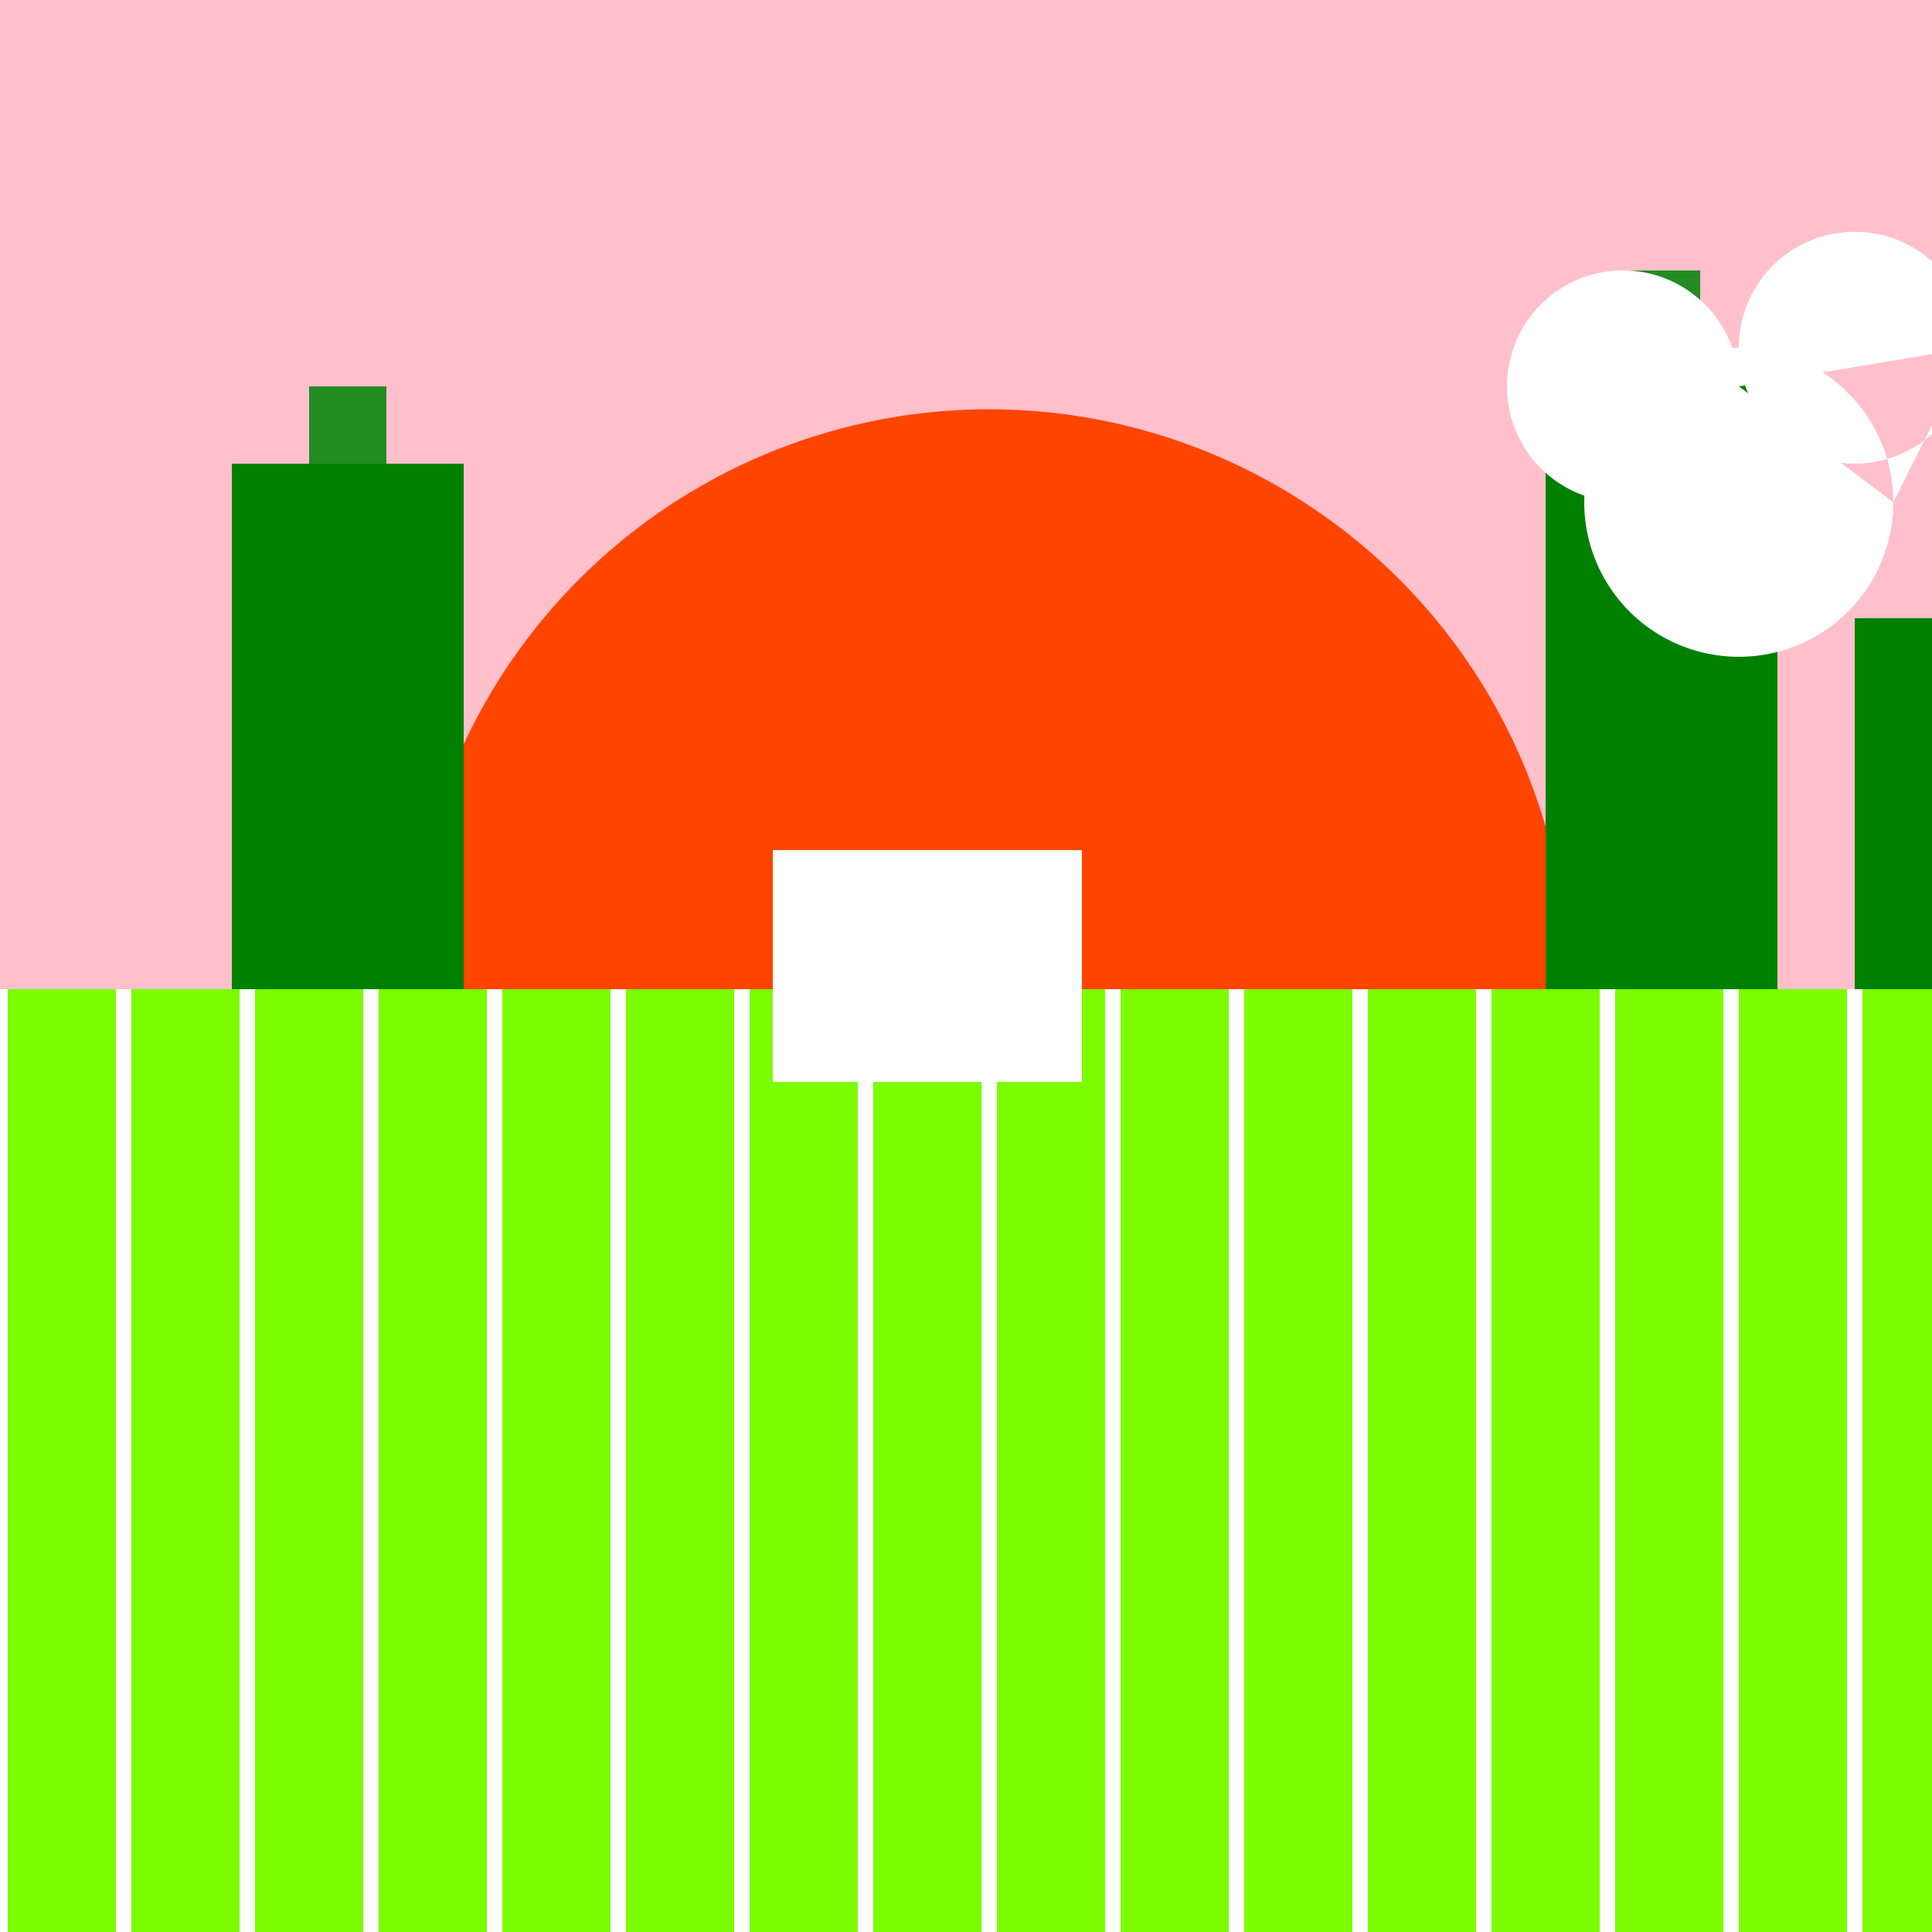
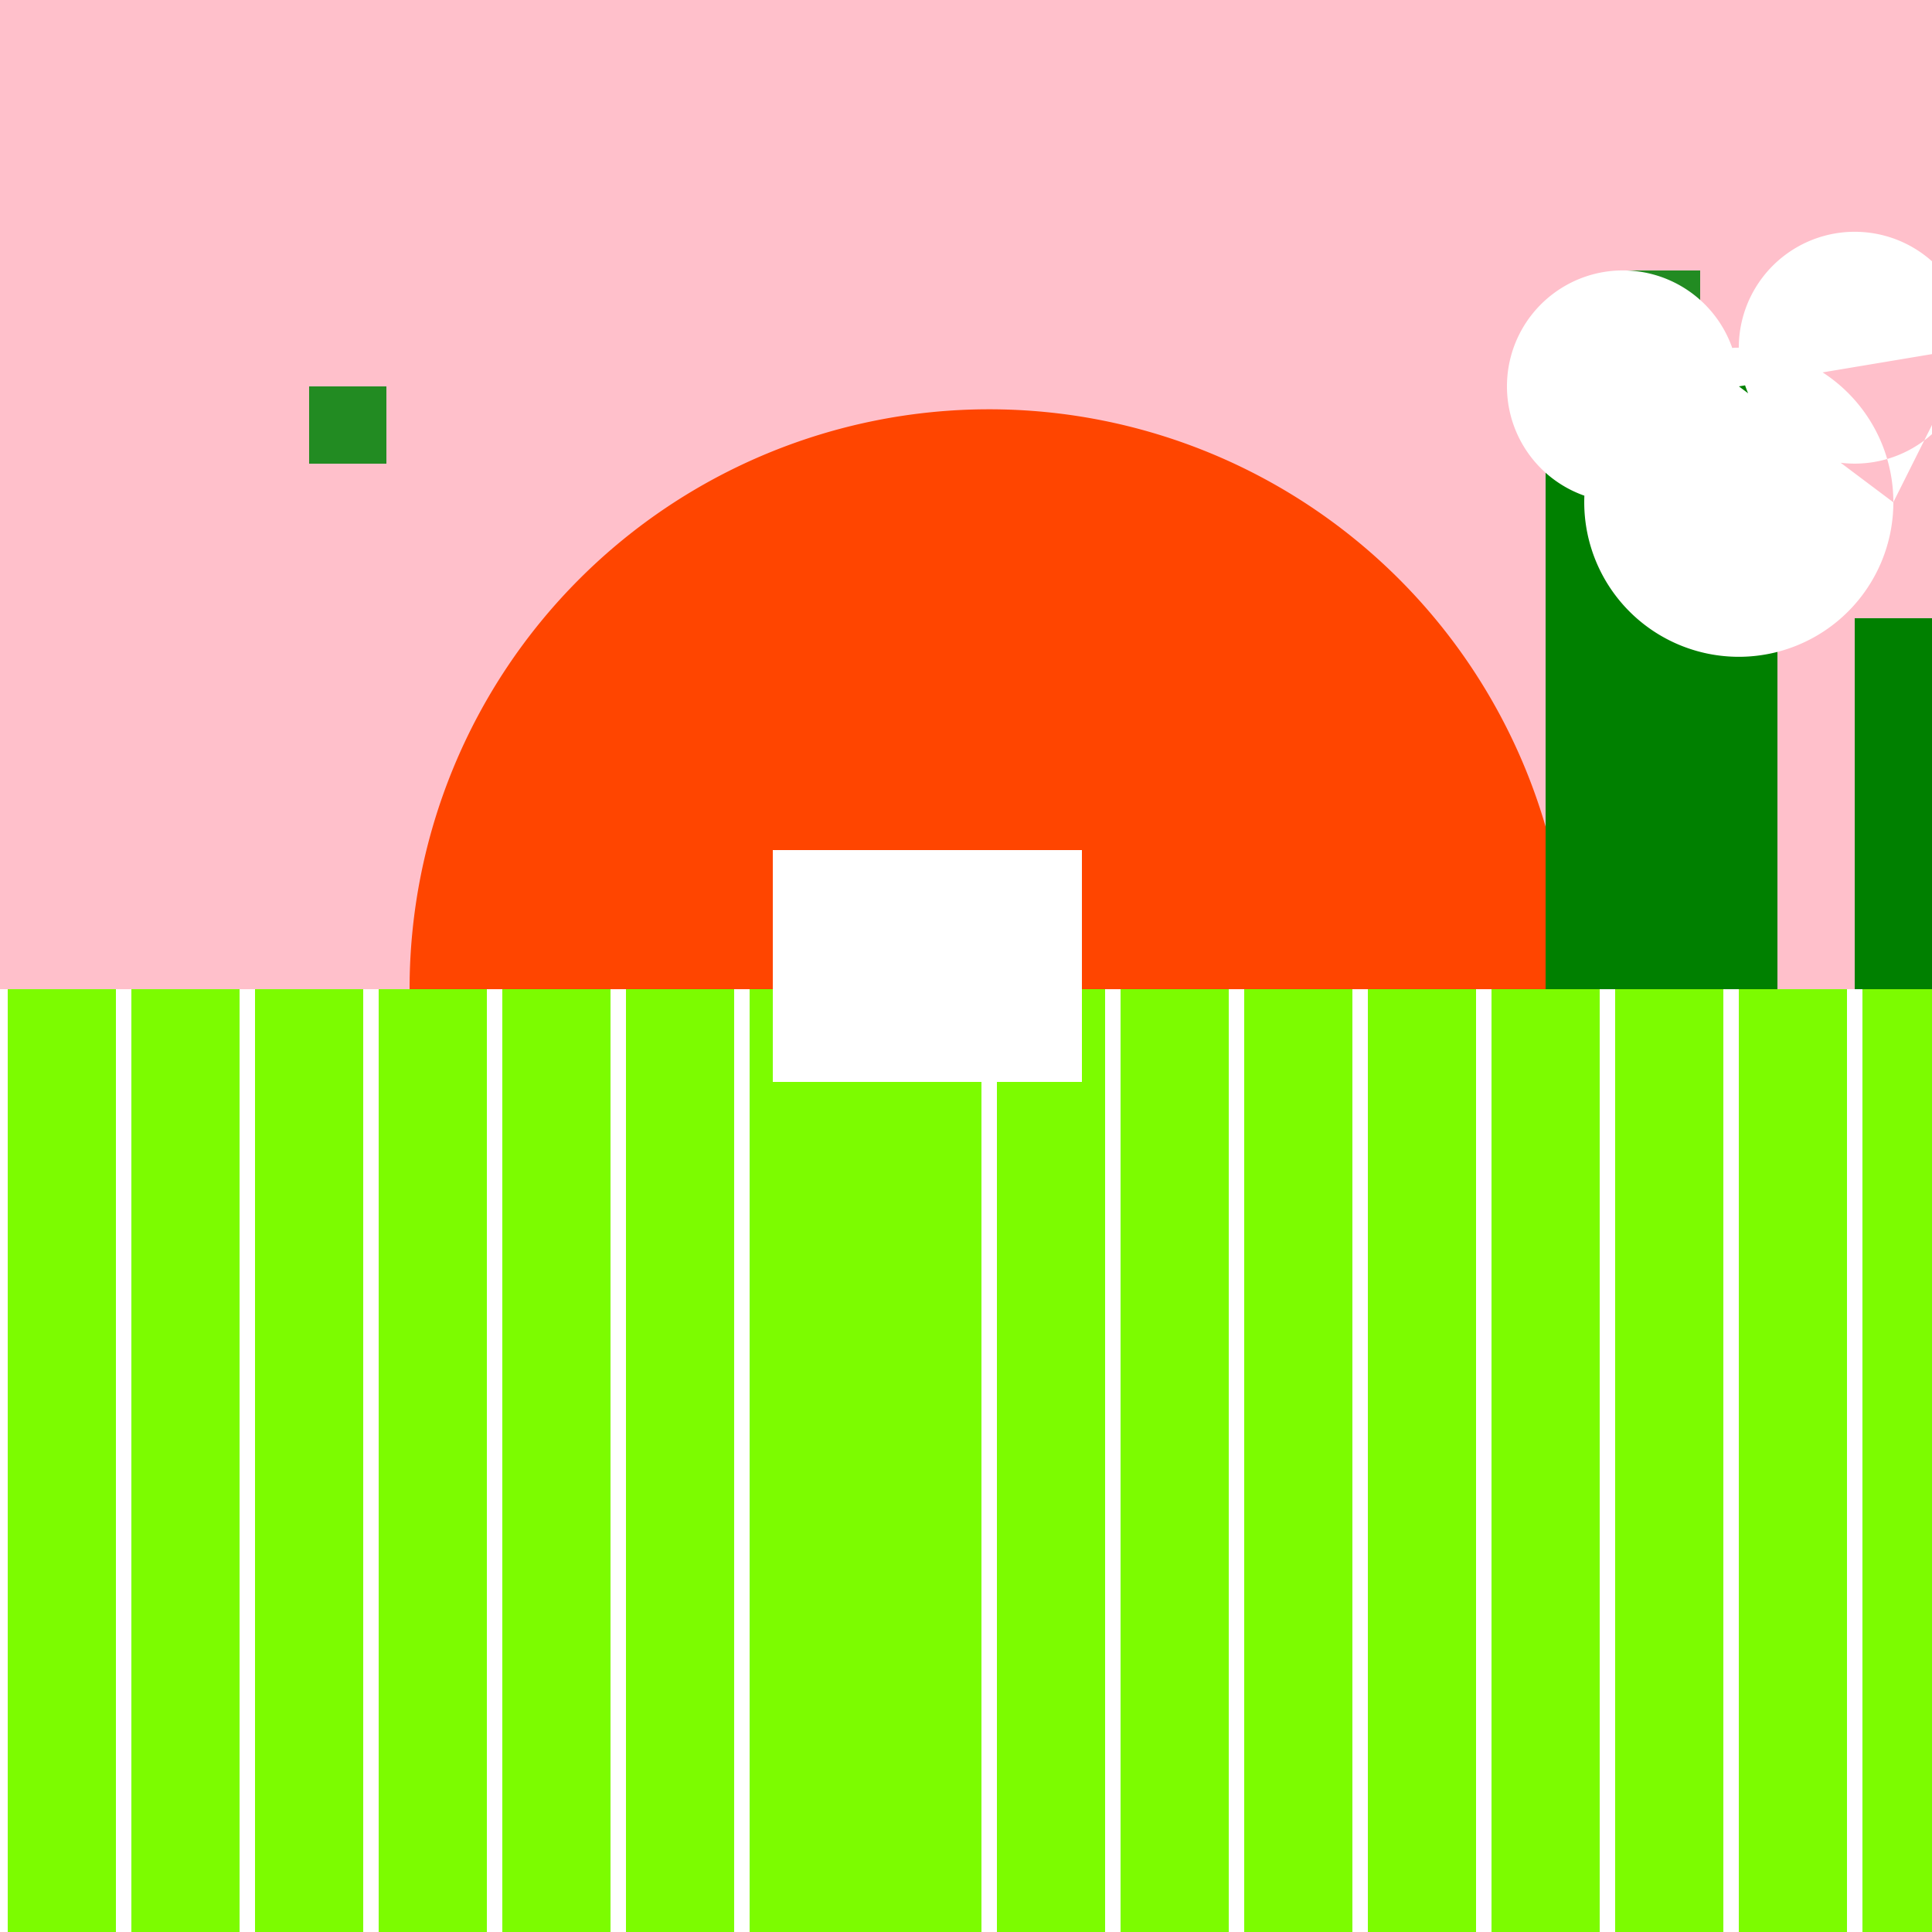
<svg xmlns="http://www.w3.org/2000/svg" width="500" height="500">
  <defs />
  <g>
    <rect fill="#FFC0CB" stroke="none" x="0" y="0" width="512" height="512" />
    <path fill="#FF4500" stroke="none" paint-order="stroke fill markers" d=" M 406 256 A 150 150 0 1 1 406 255.85" />
    <rect fill="#7CFC00" stroke="none" x="0" y="256" width="512" height="256" />
-     <path fill="none" stroke="#FFFFFF" paint-order="fill stroke markers" d=" M 0 256 L 0 512 M 32 256 L 32 512 M 64 256 L 64 512 M 96 256 L 96 512 M 128 256 L 128 512 M 160 256 L 160 512 M 192 256 L 192 512 M 224 256 L 224 512 M 256 256 L 256 512 M 288 256 L 288 512 M 320 256 L 320 512 M 352 256 L 352 512 M 384 256 L 384 512 M 416 256 L 416 512 M 448 256 L 448 512 M 480 256 L 480 512" stroke-miterlimit="10" stroke-width="4" stroke-dasharray="" />
+     <path fill="none" stroke="#FFFFFF" paint-order="fill stroke markers" d=" M 0 256 L 0 512 M 32 256 L 32 512 M 64 256 L 64 512 M 96 256 L 96 512 M 128 256 L 128 512 M 160 256 L 160 512 M 192 256 L 192 512 M 224 256 M 256 256 L 256 512 M 288 256 L 288 512 M 320 256 L 320 512 M 352 256 L 352 512 M 384 256 L 384 512 M 416 256 L 416 512 M 448 256 L 448 512 M 480 256 L 480 512" stroke-miterlimit="10" stroke-width="4" stroke-dasharray="" />
    <rect fill="#FFFFFF" stroke="none" x="200" y="220" width="80" height="60" />
-     <rect fill="#008000" stroke="none" x="60" y="120" width="60" height="136" />
    <rect fill="#008000" stroke="none" x="400" y="90" width="60" height="166" />
    <rect fill="#008000" stroke="none" x="480" y="160" width="60" height="96" />
    <rect fill="#228B22" stroke="none" x="80" y="100" width="20" height="20" />
    <rect fill="#228B22" stroke="none" x="420" y="70" width="20" height="20" />
    <rect fill="#228B22" stroke="none" x="500" y="140" width="20" height="20" />
    <path fill="#FFFFFF" stroke="none" paint-order="stroke fill markers" d=" M 450 100 A 30 30 0 1 1 450 99.97 L 490 130 A 40 40 0 1 1 490 129.96 L 510 90 A 30 30 0 1 1 510 89.97" />
  </g>
</svg>